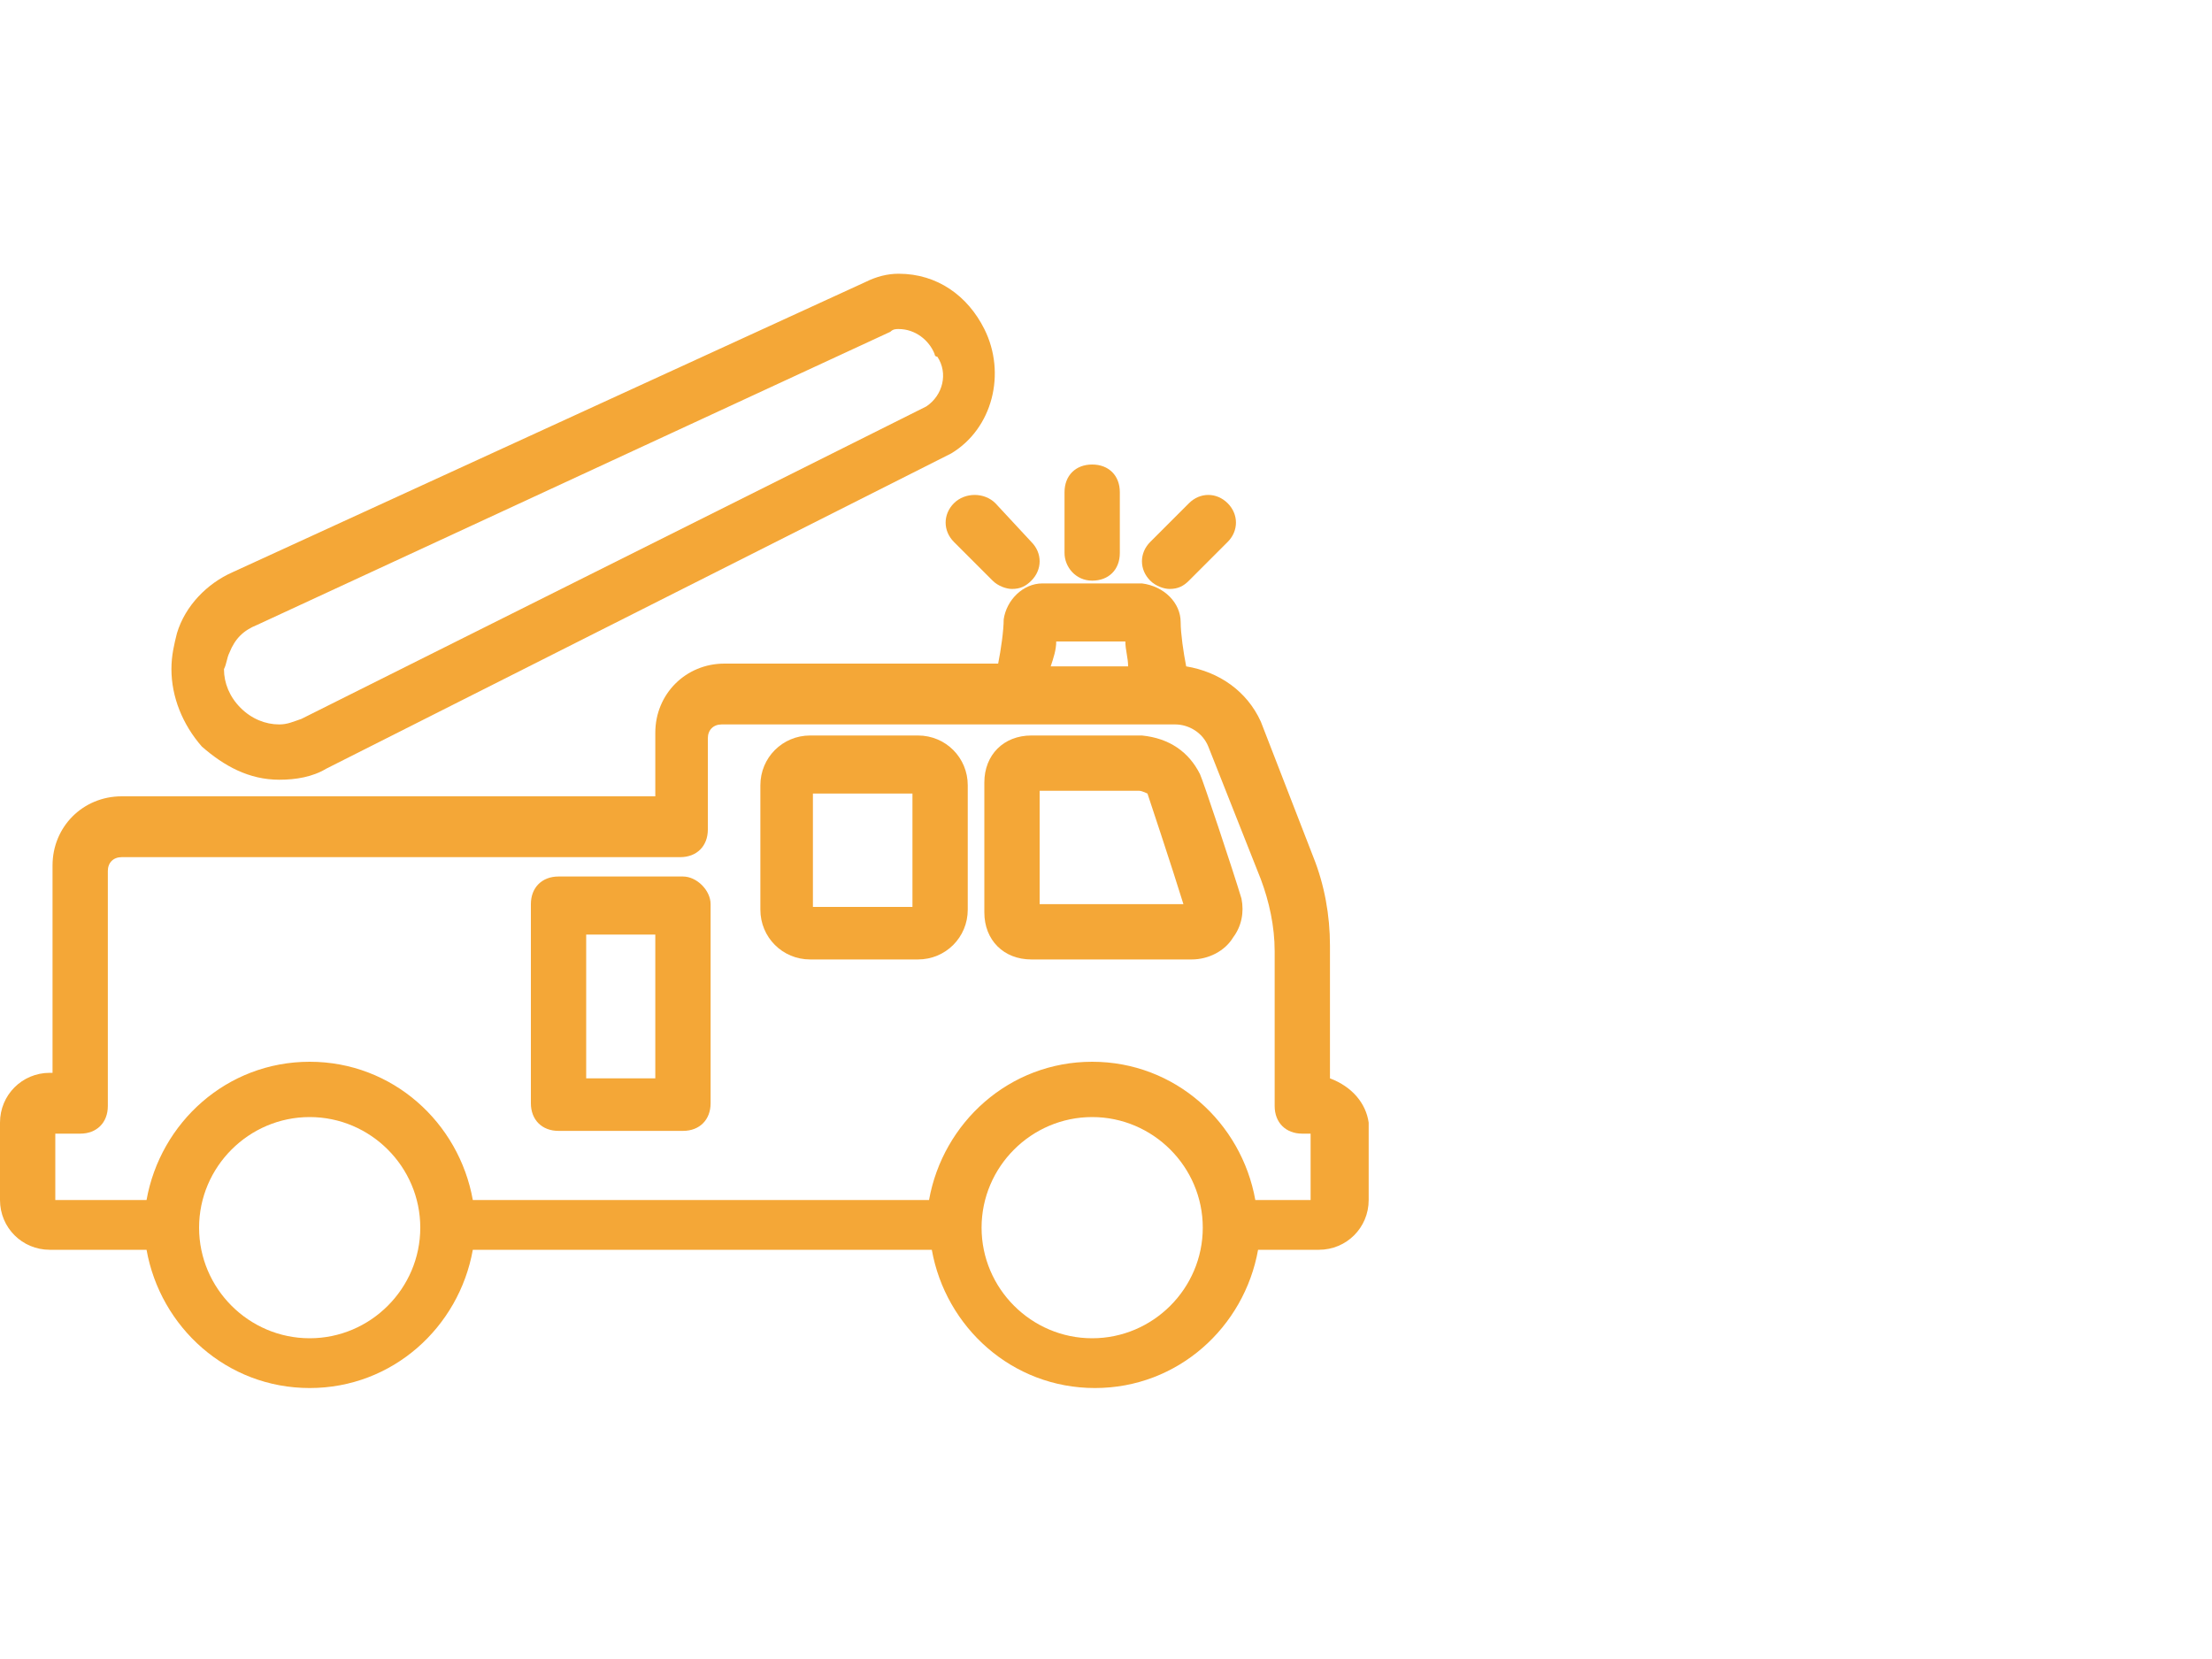
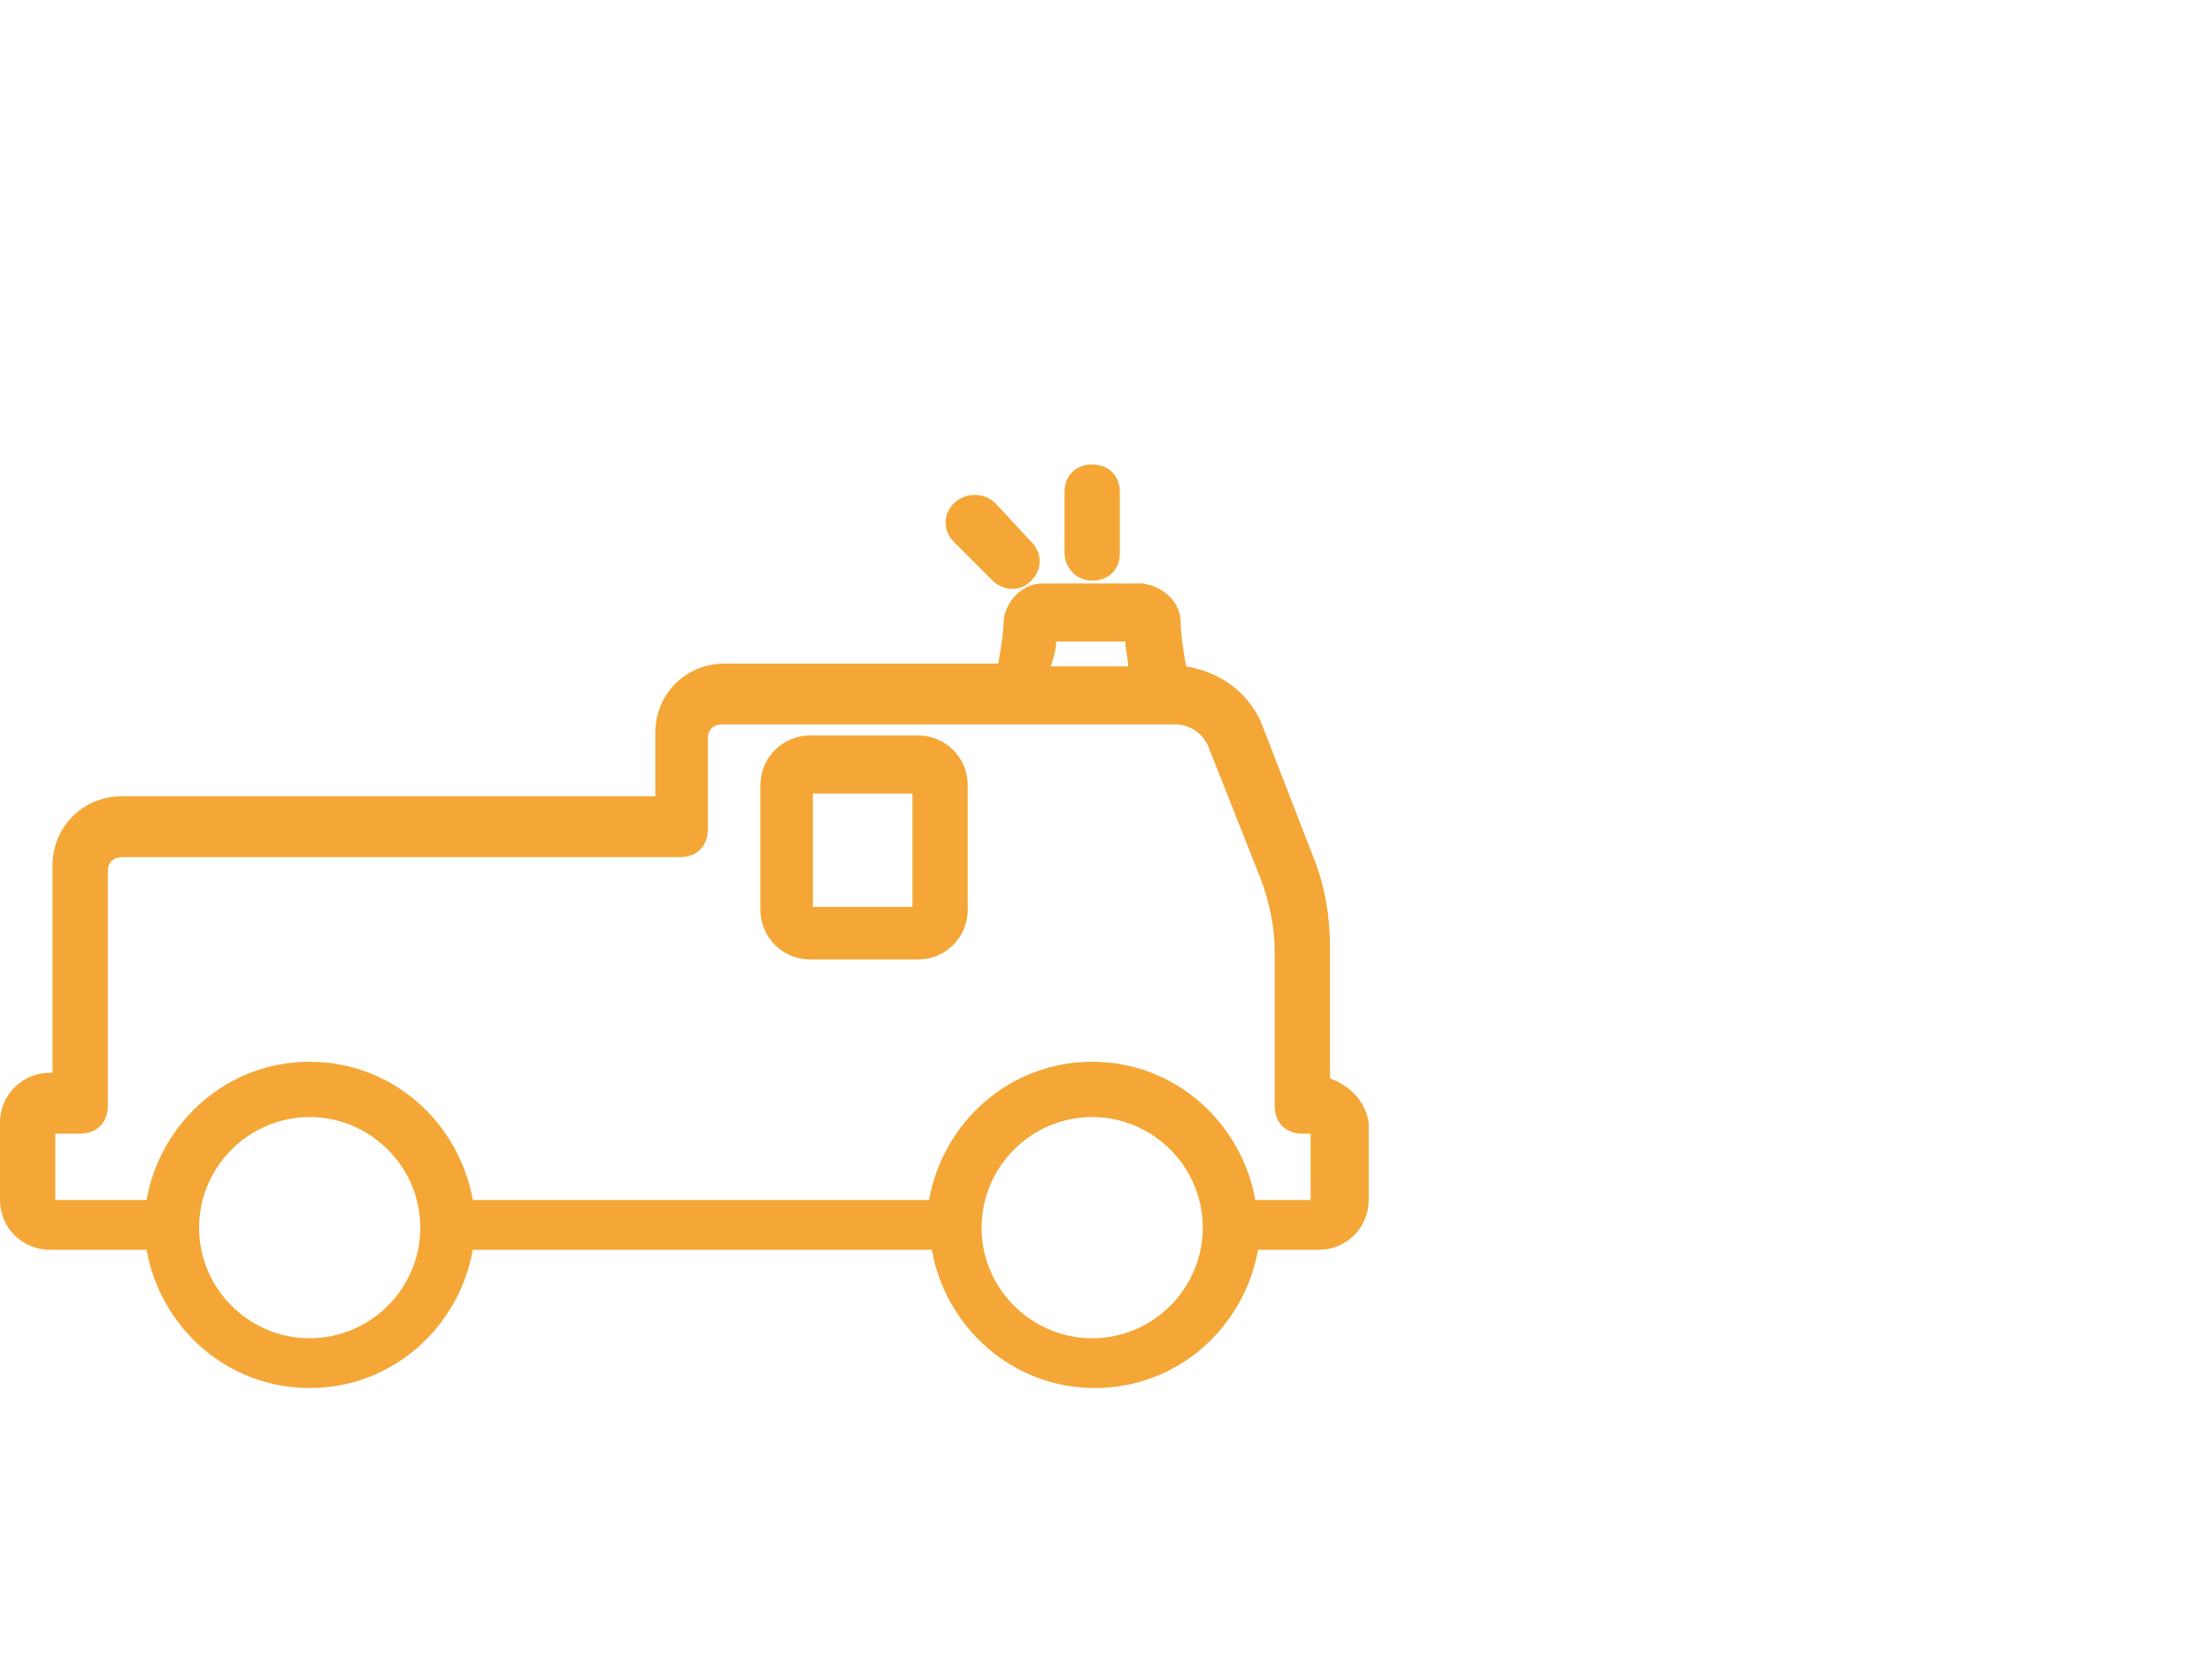
<svg xmlns="http://www.w3.org/2000/svg" version="1.1" id="Layer_1" x="0px" y="0px" viewBox="0 0 80 60" style="enable-background:new 0 0 80 60;" xml:space="preserve">
  <style type="text/css">
	.st0{fill:#F4A737;}
</style>
  <g>
-     <path class="st0" d="M24.7,31.7h-4.5c-0.6,0-1,0.4-1,1v7.2c0,0.6,0.4,1,1,1h4.5c0.6,0,1-0.4,1-1v-7.2   C25.7,32.2,25.2,31.7,24.7,31.7z M23.7,39h-2.5v-5.2h2.5V39z" />
    <path class="st0" d="M48.1,39v-4.8c0-1.1-0.2-2.2-0.6-3.2l-1.9-4.9c-0.5-1.1-1.5-1.8-2.7-2c-0.1-0.5-0.2-1.2-0.2-1.6   c0-0.7-0.6-1.3-1.4-1.4h-3.6c-0.7,0-1.3,0.6-1.4,1.3c0,0.4-0.1,1.1-0.2,1.6h-9.9c-1.4,0-2.5,1.1-2.5,2.5v2.3H4.4   c-1.4,0-2.5,1.1-2.5,2.5v7.5H1.8c-1,0-1.8,0.8-1.8,1.8v2.8c0,1,0.8,1.8,1.8,1.8h3.5c0.5,2.8,2.9,5,5.9,5s5.4-2.2,5.9-5h16.6   c0.5,2.8,2.9,5,5.9,5s5.4-2.2,5.9-5h2.2c1,0,1.8-0.8,1.8-1.8v-2.8C49.4,39.9,48.9,39.3,48.1,39z M38.2,23.2h2.5   c0,0.3,0.1,0.6,0.1,0.9H38C38.1,23.8,38.2,23.5,38.2,23.2z M11.2,48.4c-2.2,0-4-1.8-4-4h-1h1c0-2.2,1.8-4,4-4s4,1.8,4,4   S13.4,48.4,11.2,48.4z M39.5,48.4c-2.2,0-4-1.8-4-4h-1h1c0-2.2,1.8-4,4-4s4,1.8,4,4S41.7,48.4,39.5,48.4z M47.4,43.4h-2   c-0.5-2.8-2.9-5-5.9-5s-5.4,2.2-5.9,5H17.1c-0.5-2.8-2.9-5-5.9-5s-5.4,2.2-5.9,5H2V41h0.9c0.6,0,1-0.4,1-1v-8.5   c0-0.3,0.2-0.5,0.5-0.5h20.2c0.6,0,1-0.4,1-1v-3.3c0-0.3,0.2-0.5,0.5-0.5h16.4c0.5,0,1,0.3,1.2,0.8l1.9,4.8   c0.3,0.8,0.5,1.7,0.5,2.6V40c0,0.6,0.4,1,1,1h0.3V43.4z" />
-     <path class="st0" d="M43.4,28c-0.4-0.8-1.1-1.3-2.1-1.4h-4c-1,0-1.7,0.7-1.7,1.7V33c0,1,0.7,1.7,1.7,1.7h5.8c0.6,0,1.2-0.3,1.5-0.8   c0.3-0.4,0.4-0.9,0.3-1.4C44.6,31.5,43.5,28.2,43.4,28z M37.6,32.7v-4.1h3.6c0.1,0,0.3,0.1,0.3,0.1s0.9,2.7,1.3,4H37.6z" />
    <path class="st0" d="M33.2,26.6h-3.9c-1,0-1.8,0.8-1.8,1.8v4.5c0,1,0.8,1.8,1.8,1.8h3.9c1,0,1.8-0.8,1.8-1.8v-4.5   C35,27.4,34.2,26.6,33.2,26.6z M33,32.8h-3.6v-4.1H33V32.8z" />
-     <path class="st0" d="M10.1,28.2L10.1,28.2L10.1,28.2c0.6,0,1.2-0.1,1.7-0.4l22.6-11.4c1.5-0.9,2-2.9,1.2-4.5c-0.6-1.2-1.7-2-3.1-2   c-0.4,0-0.8,0.1-1.2,0.3L8.4,20.7c-0.9,0.4-1.7,1.2-2,2.2c-0.1,0.4-0.2,0.8-0.2,1.3c0,1,0.4,2,1.1,2.8C8.1,27.7,9,28.2,10.1,28.2z    M8.3,23.6c0.2-0.5,0.5-0.8,1-1L32.2,12c0.1-0.1,0.2-0.1,0.3-0.1c0.6,0,1.1,0.4,1.3,0.9c0,0,0,0.1,0.1,0.1c0.4,0.6,0.2,1.4-0.4,1.8   L10.9,26c-0.3,0.1-0.5,0.2-0.8,0.2c-0.5,0-1-0.2-1.4-0.6c-0.4-0.4-0.6-0.9-0.6-1.4C8.2,24,8.2,23.8,8.3,23.6z" />
    <path class="st0" d="M39.5,21c0.6,0,1-0.4,1-1v-2.2c0-0.6-0.4-1-1-1s-1,0.4-1,1V20C38.5,20.5,38.9,21,39.5,21z" />
    <path class="st0" d="M34.5,18.2c-0.4,0.4-0.4,1,0,1.4l1.4,1.4c0.2,0.2,0.5,0.3,0.7,0.3c0.3,0,0.5-0.1,0.7-0.3c0.4-0.4,0.4-1,0-1.4   L36,18.2C35.6,17.8,34.9,17.8,34.5,18.2z" />
-     <path class="st0" d="M42.3,21.3c0.3,0,0.5-0.1,0.7-0.3l1.4-1.4c0.4-0.4,0.4-1,0-1.4c-0.4-0.4-1-0.4-1.4,0l-1.4,1.4   c-0.4,0.4-0.4,1,0,1.4C41.8,21.2,42.1,21.3,42.3,21.3z" />
  </g>
</svg>